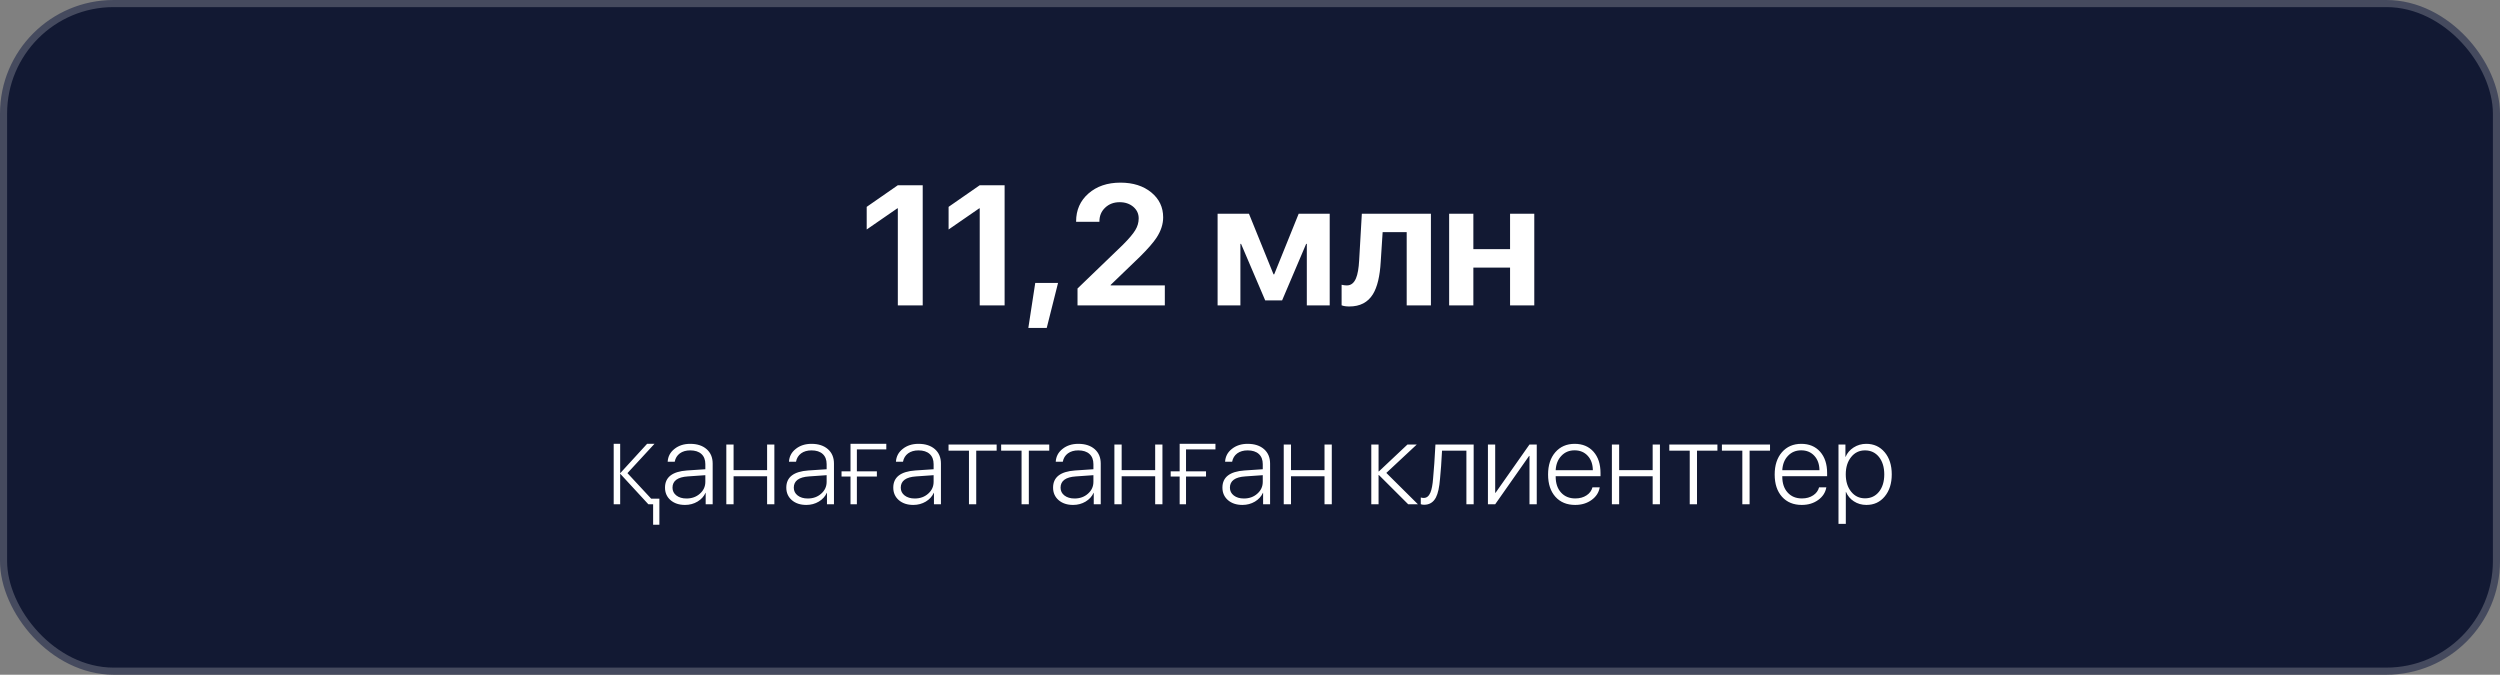
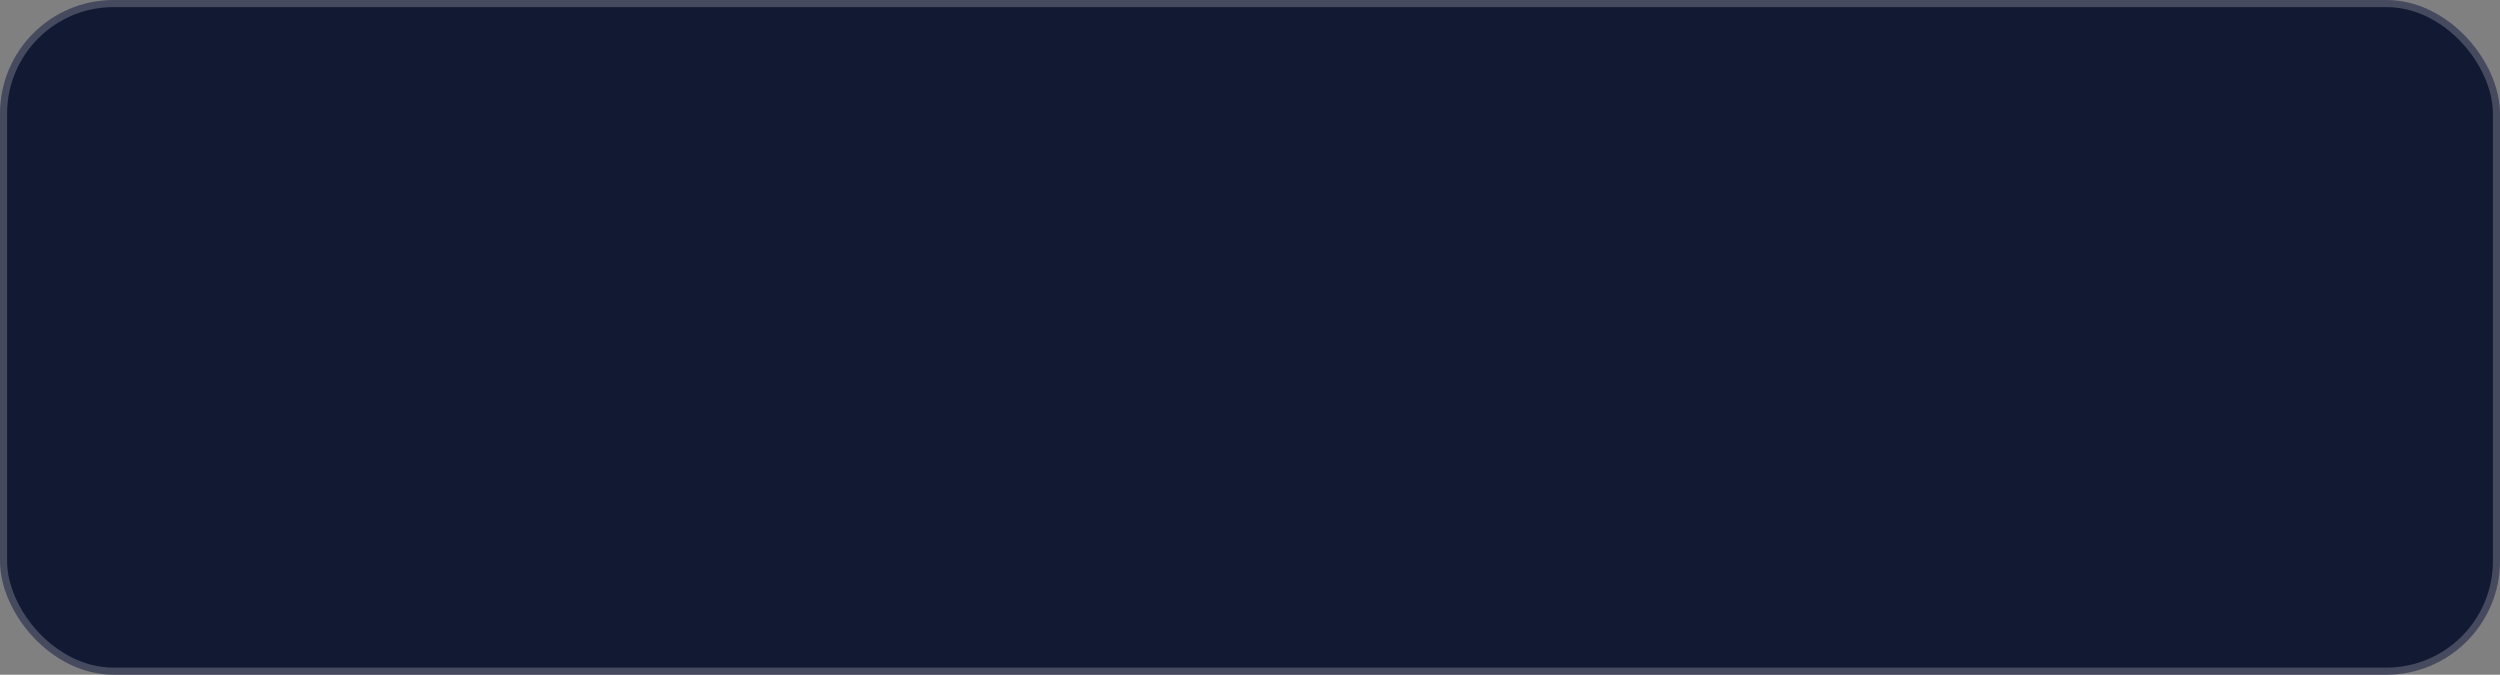
<svg xmlns="http://www.w3.org/2000/svg" width="352" height="95" viewBox="0 0 352 95" fill="none">
  <rect x="0" y="0" width="352" height="95" fill="#808080" stroke="none" />
  <rect x="0.5" y="0.5" width="351" height="94" rx="15.5" fill="#121933" stroke="#454A5E" />
-   <path d="M91.96 73.88V71H91.288L87.32 66.696V71H86.408V62.488H87.32V66.632L91.112 62.488H92.152L88.344 66.616L91.688 70.216H92.84V73.88H91.96ZM96.656 70.188C97.412 70.188 98.042 69.961 98.547 69.508C99.057 69.06 99.312 68.503 99.312 67.836V66.906L96.852 67.078C95.409 67.172 94.688 67.701 94.688 68.664C94.688 69.117 94.87 69.484 95.234 69.766C95.599 70.047 96.073 70.188 96.656 70.188ZM96.453 71.094C95.615 71.094 94.935 70.87 94.414 70.422C93.893 69.969 93.633 69.38 93.633 68.656C93.633 67.193 94.664 66.388 96.727 66.242L99.312 66.07V65.352C99.312 64.737 99.128 64.26 98.758 63.922C98.383 63.583 97.857 63.414 97.18 63.414C96.591 63.414 96.104 63.555 95.719 63.836C95.333 64.122 95.094 64.516 95 65.016H94.008C94.049 64.276 94.37 63.672 94.969 63.203C95.562 62.729 96.302 62.492 97.188 62.492C98.151 62.492 98.919 62.742 99.492 63.242C100.06 63.742 100.344 64.417 100.344 65.266V71H99.359V69.391H99.336C99.107 69.901 98.732 70.312 98.211 70.625C97.685 70.938 97.099 71.094 96.453 71.094ZM108.008 67.062H103.289V71H102.266V62.586H103.289V66.195H108.008V62.586H109.031V71H108.008V67.062ZM113.734 70.188C114.49 70.188 115.12 69.961 115.625 69.508C116.135 69.06 116.391 68.503 116.391 67.836V66.906L113.93 67.078C112.487 67.172 111.766 67.701 111.766 68.664C111.766 69.117 111.948 69.484 112.312 69.766C112.677 70.047 113.151 70.188 113.734 70.188ZM113.531 71.094C112.693 71.094 112.013 70.87 111.492 70.422C110.971 69.969 110.711 69.38 110.711 68.656C110.711 67.193 111.742 66.388 113.805 66.242L116.391 66.07V65.352C116.391 64.737 116.206 64.26 115.836 63.922C115.461 63.583 114.935 63.414 114.258 63.414C113.669 63.414 113.182 63.555 112.797 63.836C112.411 64.122 112.172 64.516 112.078 65.016H111.086C111.128 64.276 111.448 63.672 112.047 63.203C112.641 62.729 113.38 62.492 114.266 62.492C115.229 62.492 115.997 62.742 116.57 63.242C117.138 63.742 117.422 64.417 117.422 65.266V71H116.438V69.391H116.414C116.185 69.901 115.81 70.312 115.289 70.625C114.763 70.938 114.177 71.094 113.531 71.094ZM124.792 62.488V63.272H120.648V66.36H123.464V67.096H120.648V71H119.752V67.096H118.488V66.36H119.752V62.488H124.792ZM128.797 70.188C129.552 70.188 130.182 69.961 130.688 69.508C131.198 69.06 131.453 68.503 131.453 67.836V66.906L128.992 67.078C127.549 67.172 126.828 67.701 126.828 68.664C126.828 69.117 127.01 69.484 127.375 69.766C127.74 70.047 128.214 70.188 128.797 70.188ZM128.594 71.094C127.755 71.094 127.076 70.87 126.555 70.422C126.034 69.969 125.773 69.38 125.773 68.656C125.773 67.193 126.805 66.388 128.867 66.242L131.453 66.07V65.352C131.453 64.737 131.268 64.26 130.898 63.922C130.523 63.583 129.997 63.414 129.32 63.414C128.732 63.414 128.245 63.555 127.859 63.836C127.474 64.122 127.234 64.516 127.141 65.016H126.148C126.19 64.276 126.51 63.672 127.109 63.203C127.703 62.729 128.443 62.492 129.328 62.492C130.292 62.492 131.06 62.742 131.633 63.242C132.201 63.742 132.484 64.417 132.484 65.266V71H131.5V69.391H131.477C131.247 69.901 130.872 70.312 130.352 70.625C129.826 70.938 129.24 71.094 128.594 71.094ZM140.328 63.453H137.453V71H136.43V63.453H133.555V62.586H140.328V63.453ZM147.734 63.453H144.859V71H143.836V63.453H140.961V62.586H147.734V63.453ZM151.297 70.188C152.052 70.188 152.682 69.961 153.188 69.508C153.698 69.06 153.953 68.503 153.953 67.836V66.906L151.492 67.078C150.049 67.172 149.328 67.701 149.328 68.664C149.328 69.117 149.51 69.484 149.875 69.766C150.24 70.047 150.714 70.188 151.297 70.188ZM151.094 71.094C150.255 71.094 149.576 70.87 149.055 70.422C148.534 69.969 148.273 69.38 148.273 68.656C148.273 67.193 149.305 66.388 151.367 66.242L153.953 66.07V65.352C153.953 64.737 153.768 64.26 153.398 63.922C153.023 63.583 152.497 63.414 151.82 63.414C151.232 63.414 150.745 63.555 150.359 63.836C149.974 64.122 149.734 64.516 149.641 65.016H148.648C148.69 64.276 149.01 63.672 149.609 63.203C150.203 62.729 150.943 62.492 151.828 62.492C152.792 62.492 153.56 62.742 154.133 63.242C154.701 63.742 154.984 64.417 154.984 65.266V71H154V69.391H153.977C153.747 69.901 153.372 70.312 152.852 70.625C152.326 70.938 151.74 71.094 151.094 71.094ZM162.648 67.062H157.93V71H156.906V62.586H157.93V66.195H162.648V62.586H163.672V71H162.648V67.062ZM171.136 62.488V63.272H166.992V66.36H169.808V67.096H166.992V71H166.096V67.096H164.832V66.36H166.096V62.488H171.136ZM175.141 70.188C175.896 70.188 176.526 69.961 177.031 69.508C177.542 69.06 177.797 68.503 177.797 67.836V66.906L175.336 67.078C173.893 67.172 173.172 67.701 173.172 68.664C173.172 69.117 173.354 69.484 173.719 69.766C174.083 70.047 174.557 70.188 175.141 70.188ZM174.938 71.094C174.099 71.094 173.419 70.87 172.898 70.422C172.378 69.969 172.117 69.38 172.117 68.656C172.117 67.193 173.148 66.388 175.211 66.242L177.797 66.07V65.352C177.797 64.737 177.612 64.26 177.242 63.922C176.867 63.583 176.341 63.414 175.664 63.414C175.076 63.414 174.589 63.555 174.203 63.836C173.818 64.122 173.578 64.516 173.484 65.016H172.492C172.534 64.276 172.854 63.672 173.453 63.203C174.047 62.729 174.786 62.492 175.672 62.492C176.635 62.492 177.404 62.742 177.977 63.242C178.544 63.742 178.828 64.417 178.828 65.266V71H177.844V69.391H177.82C177.591 69.901 177.216 70.312 176.695 70.625C176.169 70.938 175.583 71.094 174.938 71.094ZM186.492 67.062H181.773V71H180.75V62.586H181.773V66.195H186.492V62.586H187.516V71H186.492V67.062ZM199.641 71H198.273L194.148 66.883H194.102V71H193.078V62.586H194.102V66.375H194.148L198.172 62.586H199.484L195.195 66.586L199.641 71ZM202.758 67.383C202.664 68.591 202.471 69.477 202.18 70.039C201.82 70.727 201.266 71.07 200.516 71.07C200.344 71.07 200.188 71.044 200.047 70.992V70.047C200.172 70.088 200.312 70.109 200.469 70.109C200.88 70.109 201.193 69.854 201.406 69.344C201.589 68.906 201.714 68.24 201.781 67.344C201.901 66.094 202.01 64.508 202.109 62.586H207.492V71H206.469V63.453H203.039C202.956 65.057 202.862 66.367 202.758 67.383ZM209.5 71V62.586H210.523V69.391H210.57L215.352 62.586H216.375V71H215.352V64.195H215.297L210.523 71H209.5ZM221.703 63.406C220.948 63.406 220.328 63.664 219.844 64.18C219.354 64.69 219.086 65.365 219.039 66.203H224.273C224.263 65.365 224.023 64.69 223.555 64.18C223.081 63.664 222.464 63.406 221.703 63.406ZM225.242 68.617C225.117 69.341 224.737 69.932 224.102 70.391C223.461 70.859 222.688 71.094 221.781 71.094C220.615 71.094 219.688 70.711 219 69.945C218.312 69.174 217.969 68.13 217.969 66.812C217.969 65.505 218.31 64.458 218.992 63.672C219.68 62.885 220.589 62.492 221.719 62.492C222.823 62.492 223.706 62.862 224.367 63.602C225.023 64.346 225.352 65.344 225.352 66.594V67.047H219.039V67.102C219.039 68.049 219.292 68.799 219.797 69.352C220.297 69.904 220.966 70.18 221.805 70.18C222.424 70.18 222.953 70.034 223.391 69.742C223.818 69.461 224.094 69.086 224.219 68.617H225.242ZM232.695 67.062H227.977V71H226.953V62.586H227.977V66.195H232.695V62.586H233.719V71H232.695V67.062ZM241.812 63.453H238.938V71H237.914V63.453H235.039V62.586H241.812V63.453ZM249.219 63.453H246.344V71H245.32V63.453H242.445V62.586H249.219V63.453ZM253.609 63.406C252.854 63.406 252.234 63.664 251.75 64.18C251.26 64.69 250.992 65.365 250.945 66.203H256.18C256.169 65.365 255.93 64.69 255.461 64.18C254.987 63.664 254.37 63.406 253.609 63.406ZM257.148 68.617C257.023 69.341 256.643 69.932 256.008 70.391C255.367 70.859 254.594 71.094 253.688 71.094C252.521 71.094 251.594 70.711 250.906 69.945C250.219 69.174 249.875 68.13 249.875 66.812C249.875 65.505 250.216 64.458 250.898 63.672C251.586 62.885 252.495 62.492 253.625 62.492C254.729 62.492 255.612 62.862 256.273 63.602C256.93 64.346 257.258 65.344 257.258 66.594V67.047H250.945V67.102C250.945 68.049 251.198 68.799 251.703 69.352C252.203 69.904 252.872 70.18 253.711 70.18C254.331 70.18 254.859 70.034 255.297 69.742C255.724 69.461 256 69.086 256.125 68.617H257.148ZM262.773 62.492C263.836 62.492 264.701 62.888 265.367 63.68C266.029 64.471 266.359 65.508 266.359 66.789C266.359 68.07 266.029 69.109 265.367 69.906C264.711 70.698 263.852 71.094 262.789 71.094C262.128 71.094 261.539 70.924 261.023 70.586C260.523 70.263 260.154 69.823 259.914 69.266H259.891V73.758H258.859V62.586H259.836V64.328H259.859C260.083 63.786 260.458 63.346 260.984 63.008C261.521 62.664 262.117 62.492 262.773 62.492ZM262.594 70.164C263.406 70.164 264.062 69.857 264.562 69.242C265.057 68.622 265.305 67.807 265.305 66.797C265.305 65.787 265.057 64.969 264.562 64.344C264.062 63.724 263.406 63.414 262.594 63.414C261.792 63.414 261.141 63.727 260.641 64.352C260.135 64.982 259.883 65.794 259.883 66.789C259.883 67.789 260.135 68.602 260.641 69.227C261.141 69.852 261.792 70.164 262.594 70.164Z" fill="white" />
-   <path d="M126.414 29.336H126.344L122.031 32.312V29.125L126.402 26.09H129.918V43H126.414V29.336ZM137.945 29.336H137.875L133.562 32.312V29.125L137.934 26.09H141.449V43H137.945V29.336ZM144.789 46.176L145.762 39.836H148.973L147.379 46.176H144.789ZM151.516 31.176C151.516 29.574 152.094 28.266 153.25 27.25C154.414 26.227 155.918 25.715 157.762 25.715C159.535 25.715 160.984 26.176 162.109 27.098C163.219 28.012 163.773 29.18 163.773 30.602C163.773 31.562 163.461 32.52 162.836 33.473C162.391 34.152 161.613 35.043 160.504 36.145L156.379 40.117V40.188H164.008V43H151.715V40.621L158.09 34.48C158.949 33.621 159.535 32.93 159.848 32.406C160.168 31.883 160.328 31.328 160.328 30.742C160.328 30.102 160.078 29.562 159.578 29.125C159.062 28.688 158.418 28.469 157.645 28.469C156.824 28.469 156.145 28.727 155.605 29.242C155.066 29.75 154.797 30.395 154.797 31.176V31.234H151.516V31.176ZM171.438 43V30.098H175.855L179.312 38.629H179.406L182.852 30.098H187.223V43H184V34.34H183.906L180.52 42.297H178.141L174.742 34.34H174.648V43H171.438ZM194.406 36.848C194.289 38.902 193.922 40.43 193.305 41.43C192.594 42.578 191.488 43.152 189.988 43.152C189.535 43.152 189.172 43.098 188.898 42.988V40.094C189.148 40.156 189.395 40.188 189.637 40.188C190.215 40.188 190.645 39.852 190.926 39.18C191.16 38.625 191.309 37.777 191.371 36.637L191.746 30.098H201.473V43H198.062V32.688H194.676L194.406 36.848ZM212.617 37.68H207.449V43H204.039V30.098H207.449V35.078H212.617V30.098H216.027V43H212.617V37.68Z" fill="white" />
</svg>